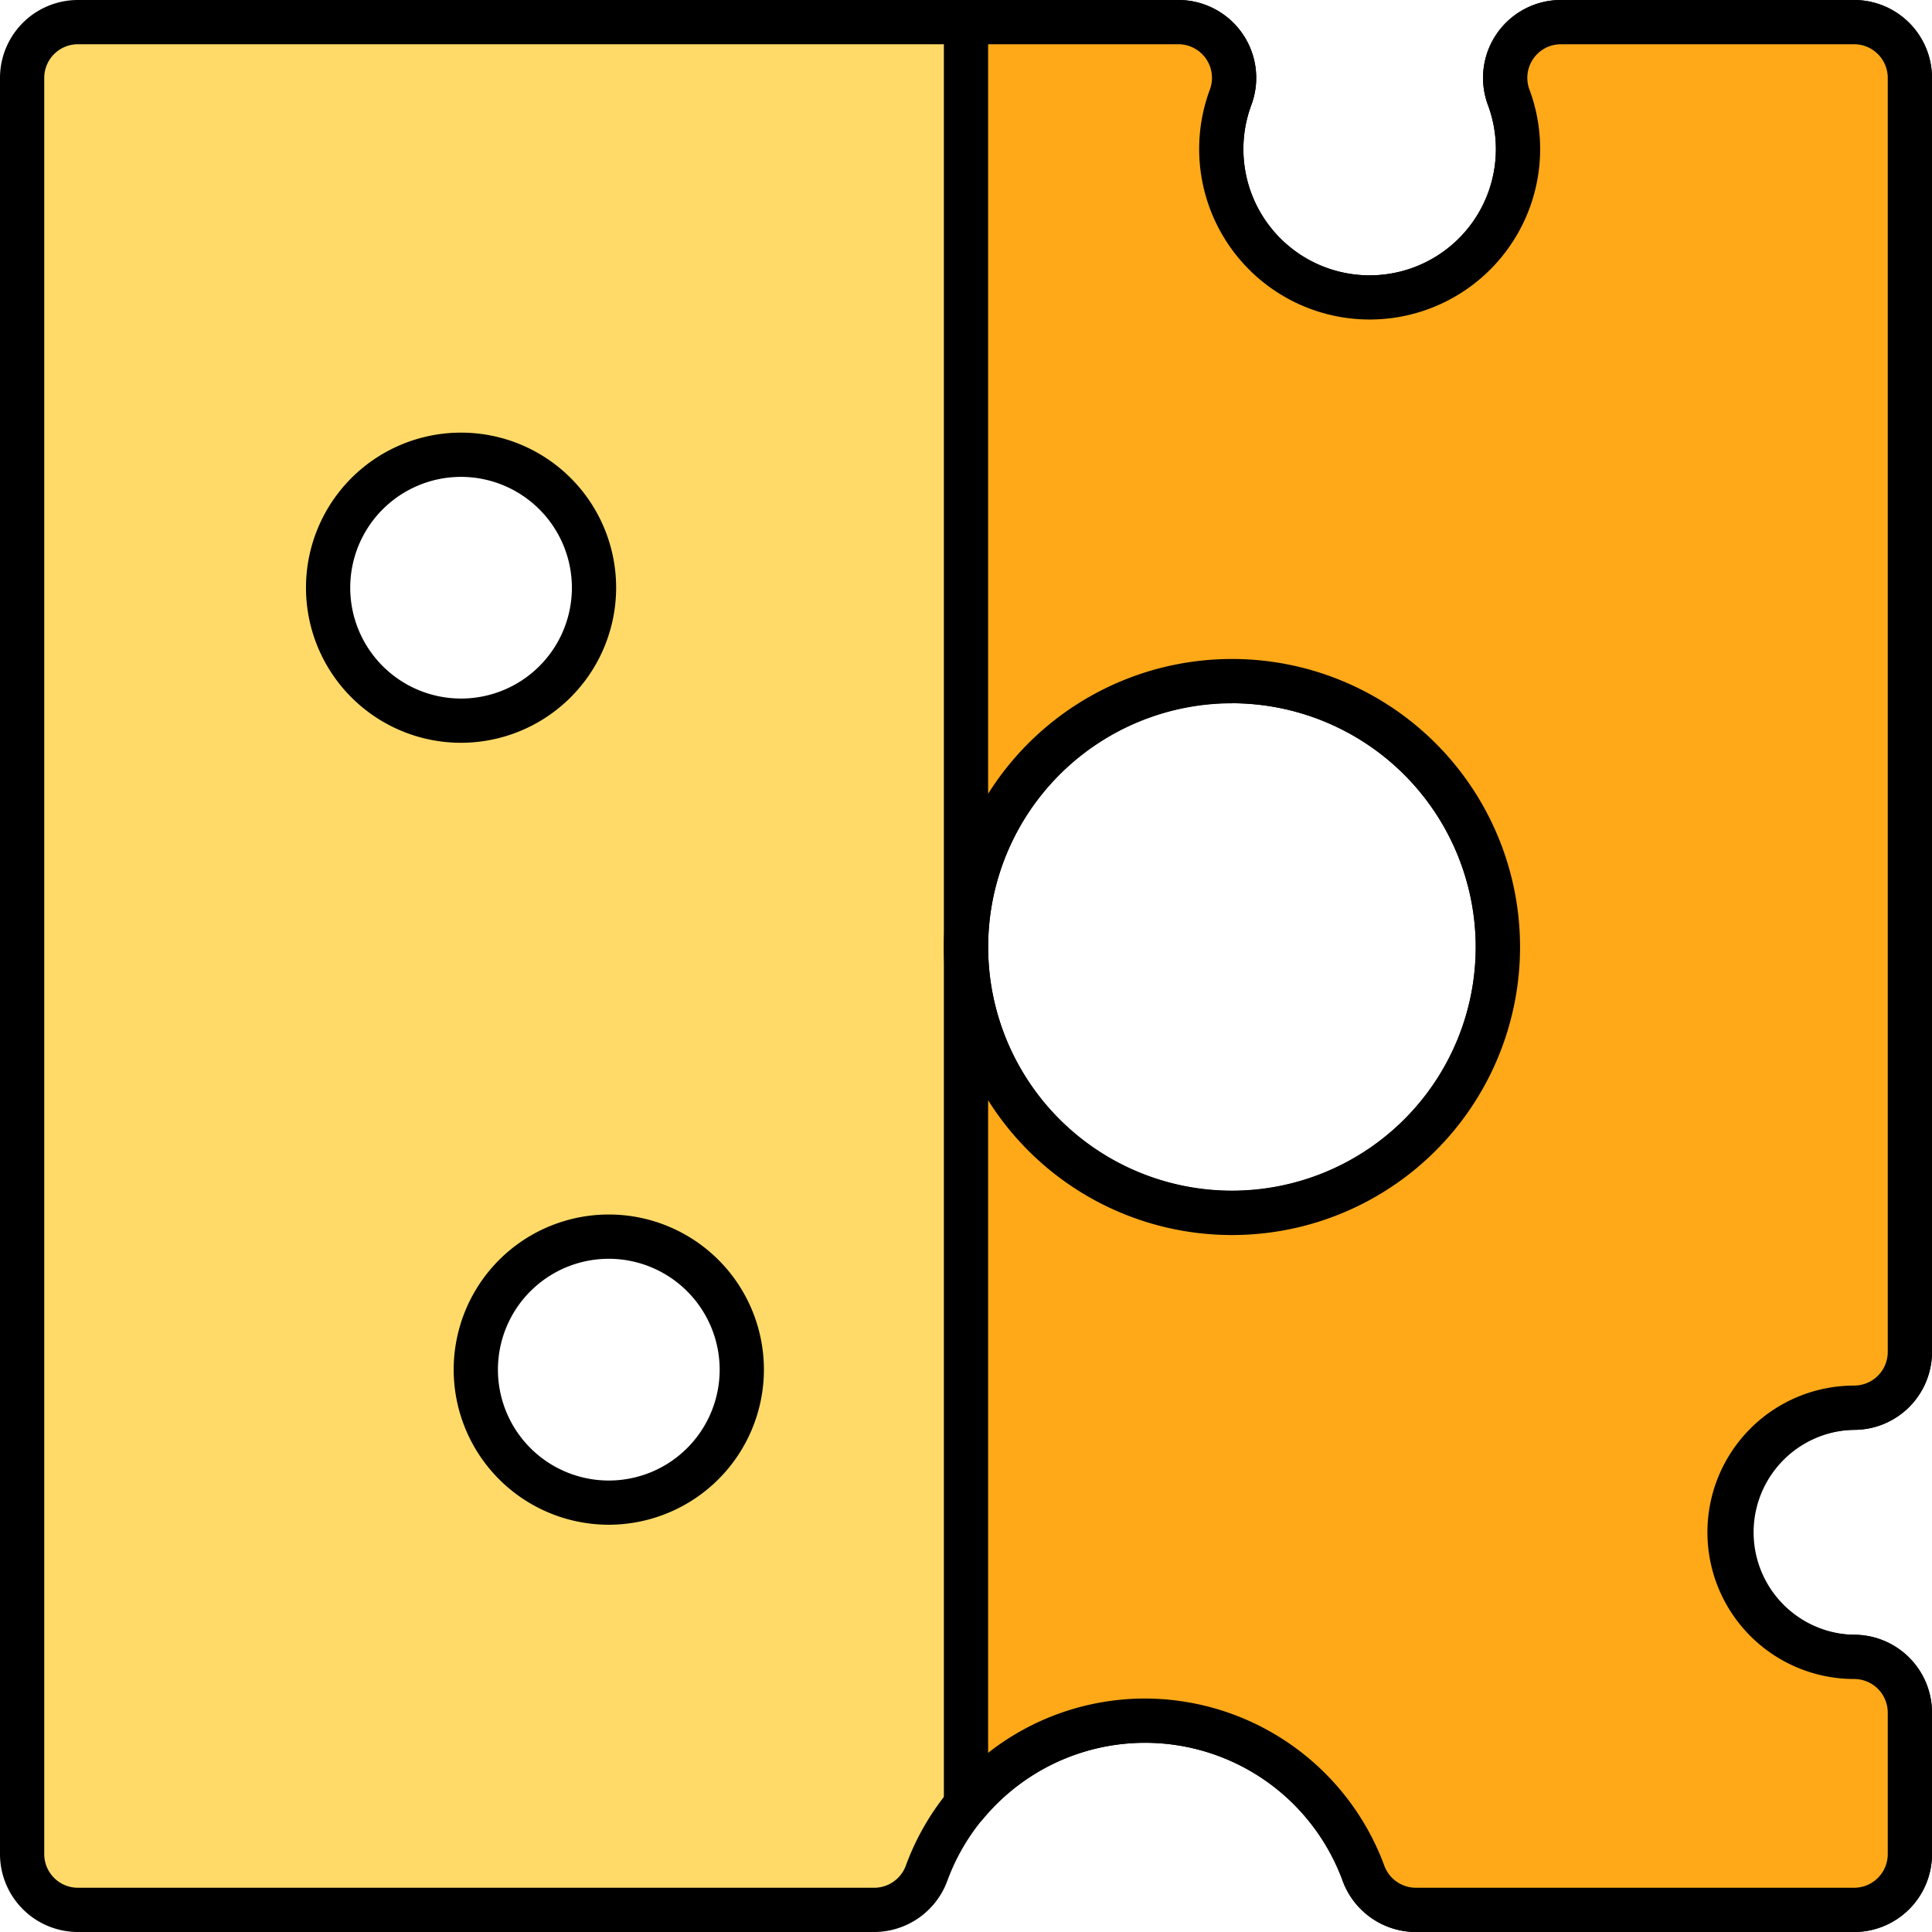
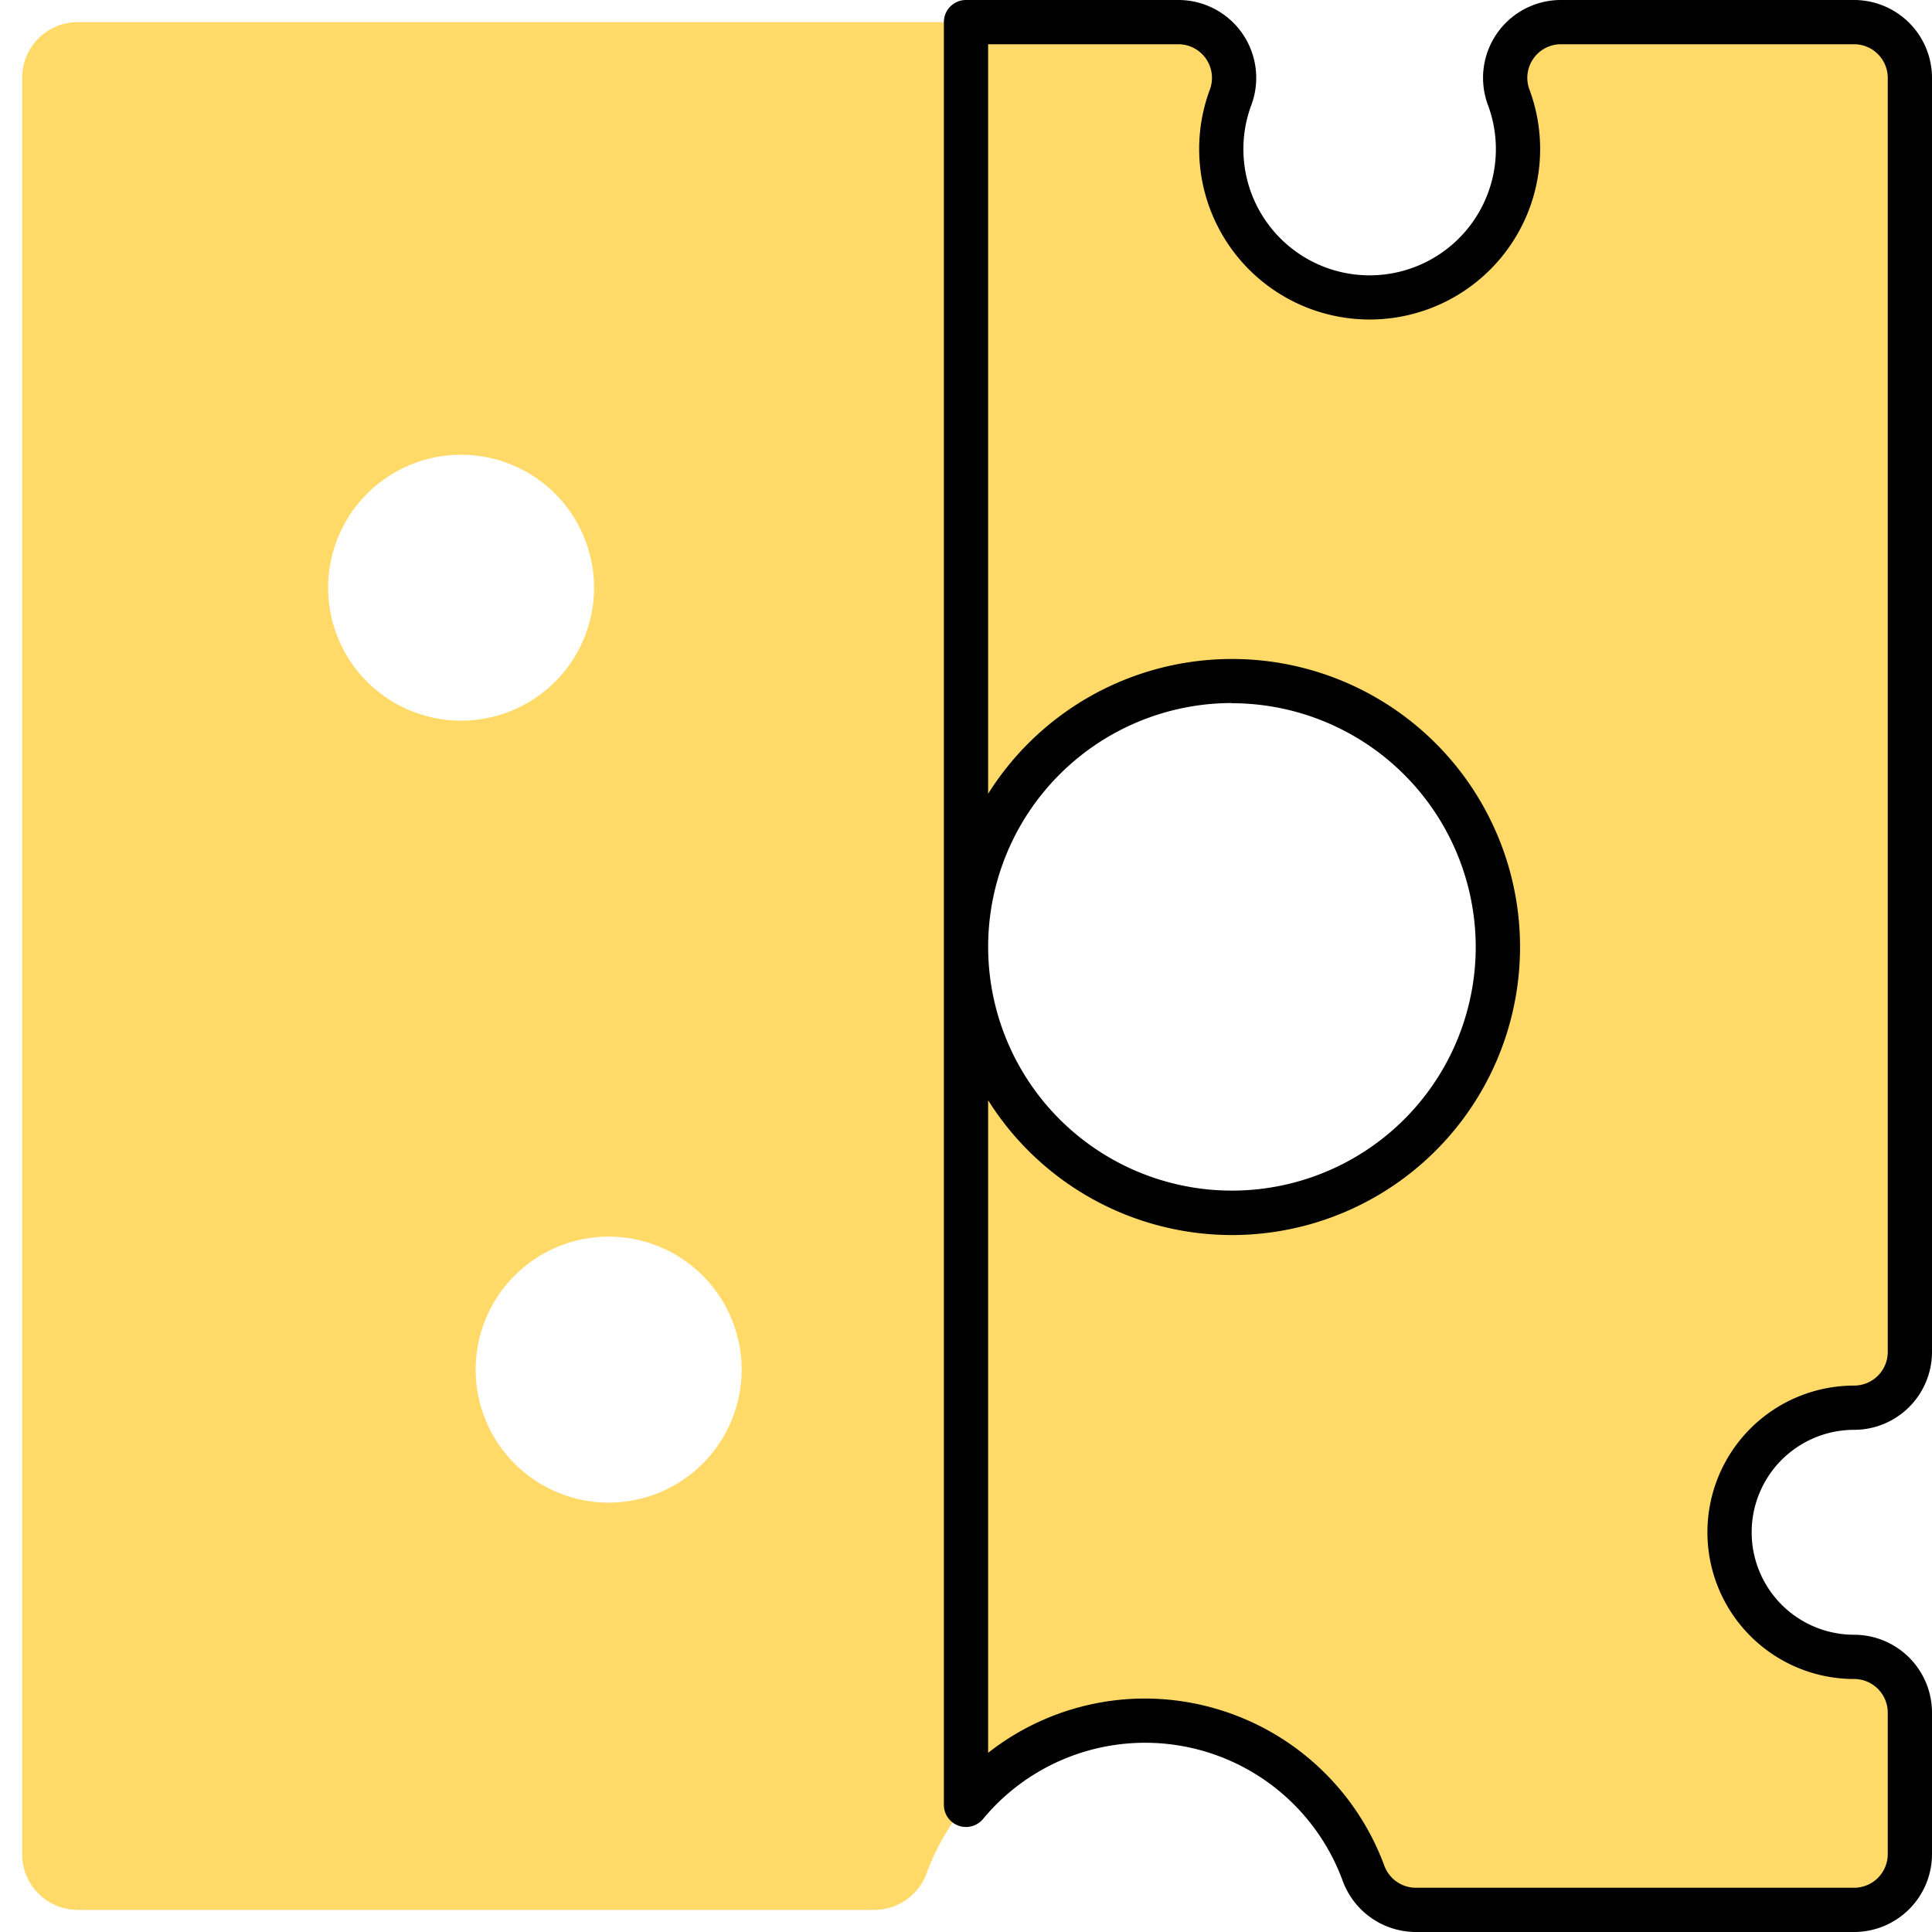
<svg xmlns="http://www.w3.org/2000/svg" viewBox="0 0 524 524">
  <defs>
    <style>.cls-1{fill:#ffda68;}.cls-2{fill:#ffa918;}</style>
  </defs>
  <g id="Capa_2" data-name="Capa 2">
    <g id="Capa_1-2" data-name="Capa 1">
      <path class="cls-1" d="M502.88,381.81A15.12,15.12,0,0,0,518,366.69V21.12A15.12,15.12,0,0,0,502.88,6H423.36a15.12,15.12,0,0,0-14.17,20.39,40.24,40.24,0,1,1-75.43,0A15.12,15.12,0,0,0,319.6,6H21.12A15.12,15.12,0,0,0,6,21.12V502.88A15.12,15.12,0,0,0,21.12,518h216a15.12,15.12,0,0,0,14.2-9.93,63.1,63.1,0,0,1,118.5,0A15.11,15.11,0,0,0,384,518H502.88A15.12,15.12,0,0,0,518,502.88V464.5a15.12,15.12,0,0,0-15.12-15.12,33.79,33.79,0,0,1,0-67.57ZM89,159.4a36.06,36.06,0,1,1,36.06,36.06A36.05,36.05,0,0,1,89,159.4Zm76.08,248.14a36.07,36.07,0,1,1,36.07-36.07A36.07,36.07,0,0,1,165.07,407.54ZM334.12,329a72.12,72.12,0,1,1,72.13-72.12A72.12,72.12,0,0,1,334.12,329Z" />
-       <path d="M237.12,524h-216A21.14,21.14,0,0,1,0,502.88V21.12A21.14,21.14,0,0,1,21.12,0H319.6a21.12,21.12,0,0,1,19.78,28.51,34.24,34.24,0,1,0,64.19,0A21.12,21.12,0,0,1,423.36,0h79.52A21.14,21.14,0,0,1,524,21.12V366.69a21.14,21.14,0,0,1-21.12,21.12,27.79,27.79,0,0,0,0,55.57A21.14,21.14,0,0,1,524,464.5v38.38A21.14,21.14,0,0,1,502.88,524H384a21.2,21.2,0,0,1-19.84-13.86,57.1,57.1,0,0,0-107.23,0A21.18,21.18,0,0,1,237.12,524ZM21.12,12A9.13,9.13,0,0,0,12,21.12V502.88A9.13,9.13,0,0,0,21.12,512h216a9.15,9.15,0,0,0,8.56-6,69.1,69.1,0,0,1,129.77,0,9.15,9.15,0,0,0,8.57,6H502.88a9.13,9.13,0,0,0,9.12-9.12V464.5a9.13,9.13,0,0,0-9.12-9.12,39.79,39.79,0,0,1,0-79.57,9.14,9.14,0,0,0,9.12-9.12V21.12A9.13,9.13,0,0,0,502.88,12H423.36a9.11,9.11,0,0,0-8.54,12.3,46.24,46.24,0,1,1-86.68,0A9.12,9.12,0,0,0,319.6,12Zm144,401.54a42.07,42.07,0,1,1,42.07-42.07A42.11,42.11,0,0,1,165.07,413.54Zm0-72.13a30.07,30.07,0,1,0,30.07,30.06A30.1,30.1,0,0,0,165.07,341.41ZM334.12,335a78.12,78.12,0,1,1,78.13-78.12A78.21,78.21,0,0,1,334.12,335Zm0-144.24a66.12,66.12,0,1,0,66.13,66.12A66.19,66.19,0,0,0,334.12,190.73ZM125.05,201.46a42.06,42.06,0,1,1,42.06-42.06A42.11,42.11,0,0,1,125.05,201.46Zm0-72.12a30.06,30.06,0,1,0,30.06,30.06A30.09,30.09,0,0,0,125.05,129.34Z" />
-       <path class="cls-2" d="M502.88,6H423.36a15.12,15.12,0,0,0-14.17,20.39,40.24,40.24,0,1,1-75.43,0A15.12,15.12,0,0,0,319.6,6H262V489.54a63.07,63.07,0,0,1,107.82,18.54A15.11,15.11,0,0,0,384,518H502.88A15.12,15.12,0,0,0,518,502.88V464.5a15.12,15.12,0,0,0-15.12-15.12,33.79,33.79,0,0,1,0-67.58A15.11,15.11,0,0,0,518,366.69V21.12A15.12,15.12,0,0,0,502.88,6ZM334.12,329a72.12,72.12,0,1,1,72.13-72.12A72.12,72.12,0,0,1,334.12,329Z" />
      <path d="M502.88,524H384a21.19,21.19,0,0,1-19.83-13.86,57.07,57.07,0,0,0-97.57-16.77A6,6,0,0,1,256,489.54V6a6,6,0,0,1,6-6h57.6a21.12,21.12,0,0,1,19.78,28.51,34.24,34.24,0,1,0,64.19,0A21.12,21.12,0,0,1,423.36,0h79.52A21.14,21.14,0,0,1,524,21.12V366.69a21.14,21.14,0,0,1-21.12,21.11,27.79,27.79,0,0,0,0,55.58A21.14,21.14,0,0,1,524,464.5v38.38A21.14,21.14,0,0,1,502.88,524ZM310.57,460.68A69.32,69.32,0,0,1,375.45,506a9.15,9.15,0,0,0,8.56,6H502.88a9.13,9.13,0,0,0,9.12-9.12V464.5a9.13,9.13,0,0,0-9.12-9.12,39.79,39.79,0,0,1,0-79.58,9.13,9.13,0,0,0,9.12-9.11V21.12A9.13,9.13,0,0,0,502.88,12H423.36a9.11,9.11,0,0,0-8.54,12.3,46.24,46.24,0,1,1-86.68,0A9.12,9.12,0,0,0,319.6,12H268V215.29a78.12,78.12,0,1,1,0,83.12v177A68.85,68.85,0,0,1,310.57,460.68Zm23.55-270a66.12,66.12,0,1,0,66.13,66.12A66.19,66.19,0,0,0,334.12,190.73Z" />
    </g>
  </g>
</svg>